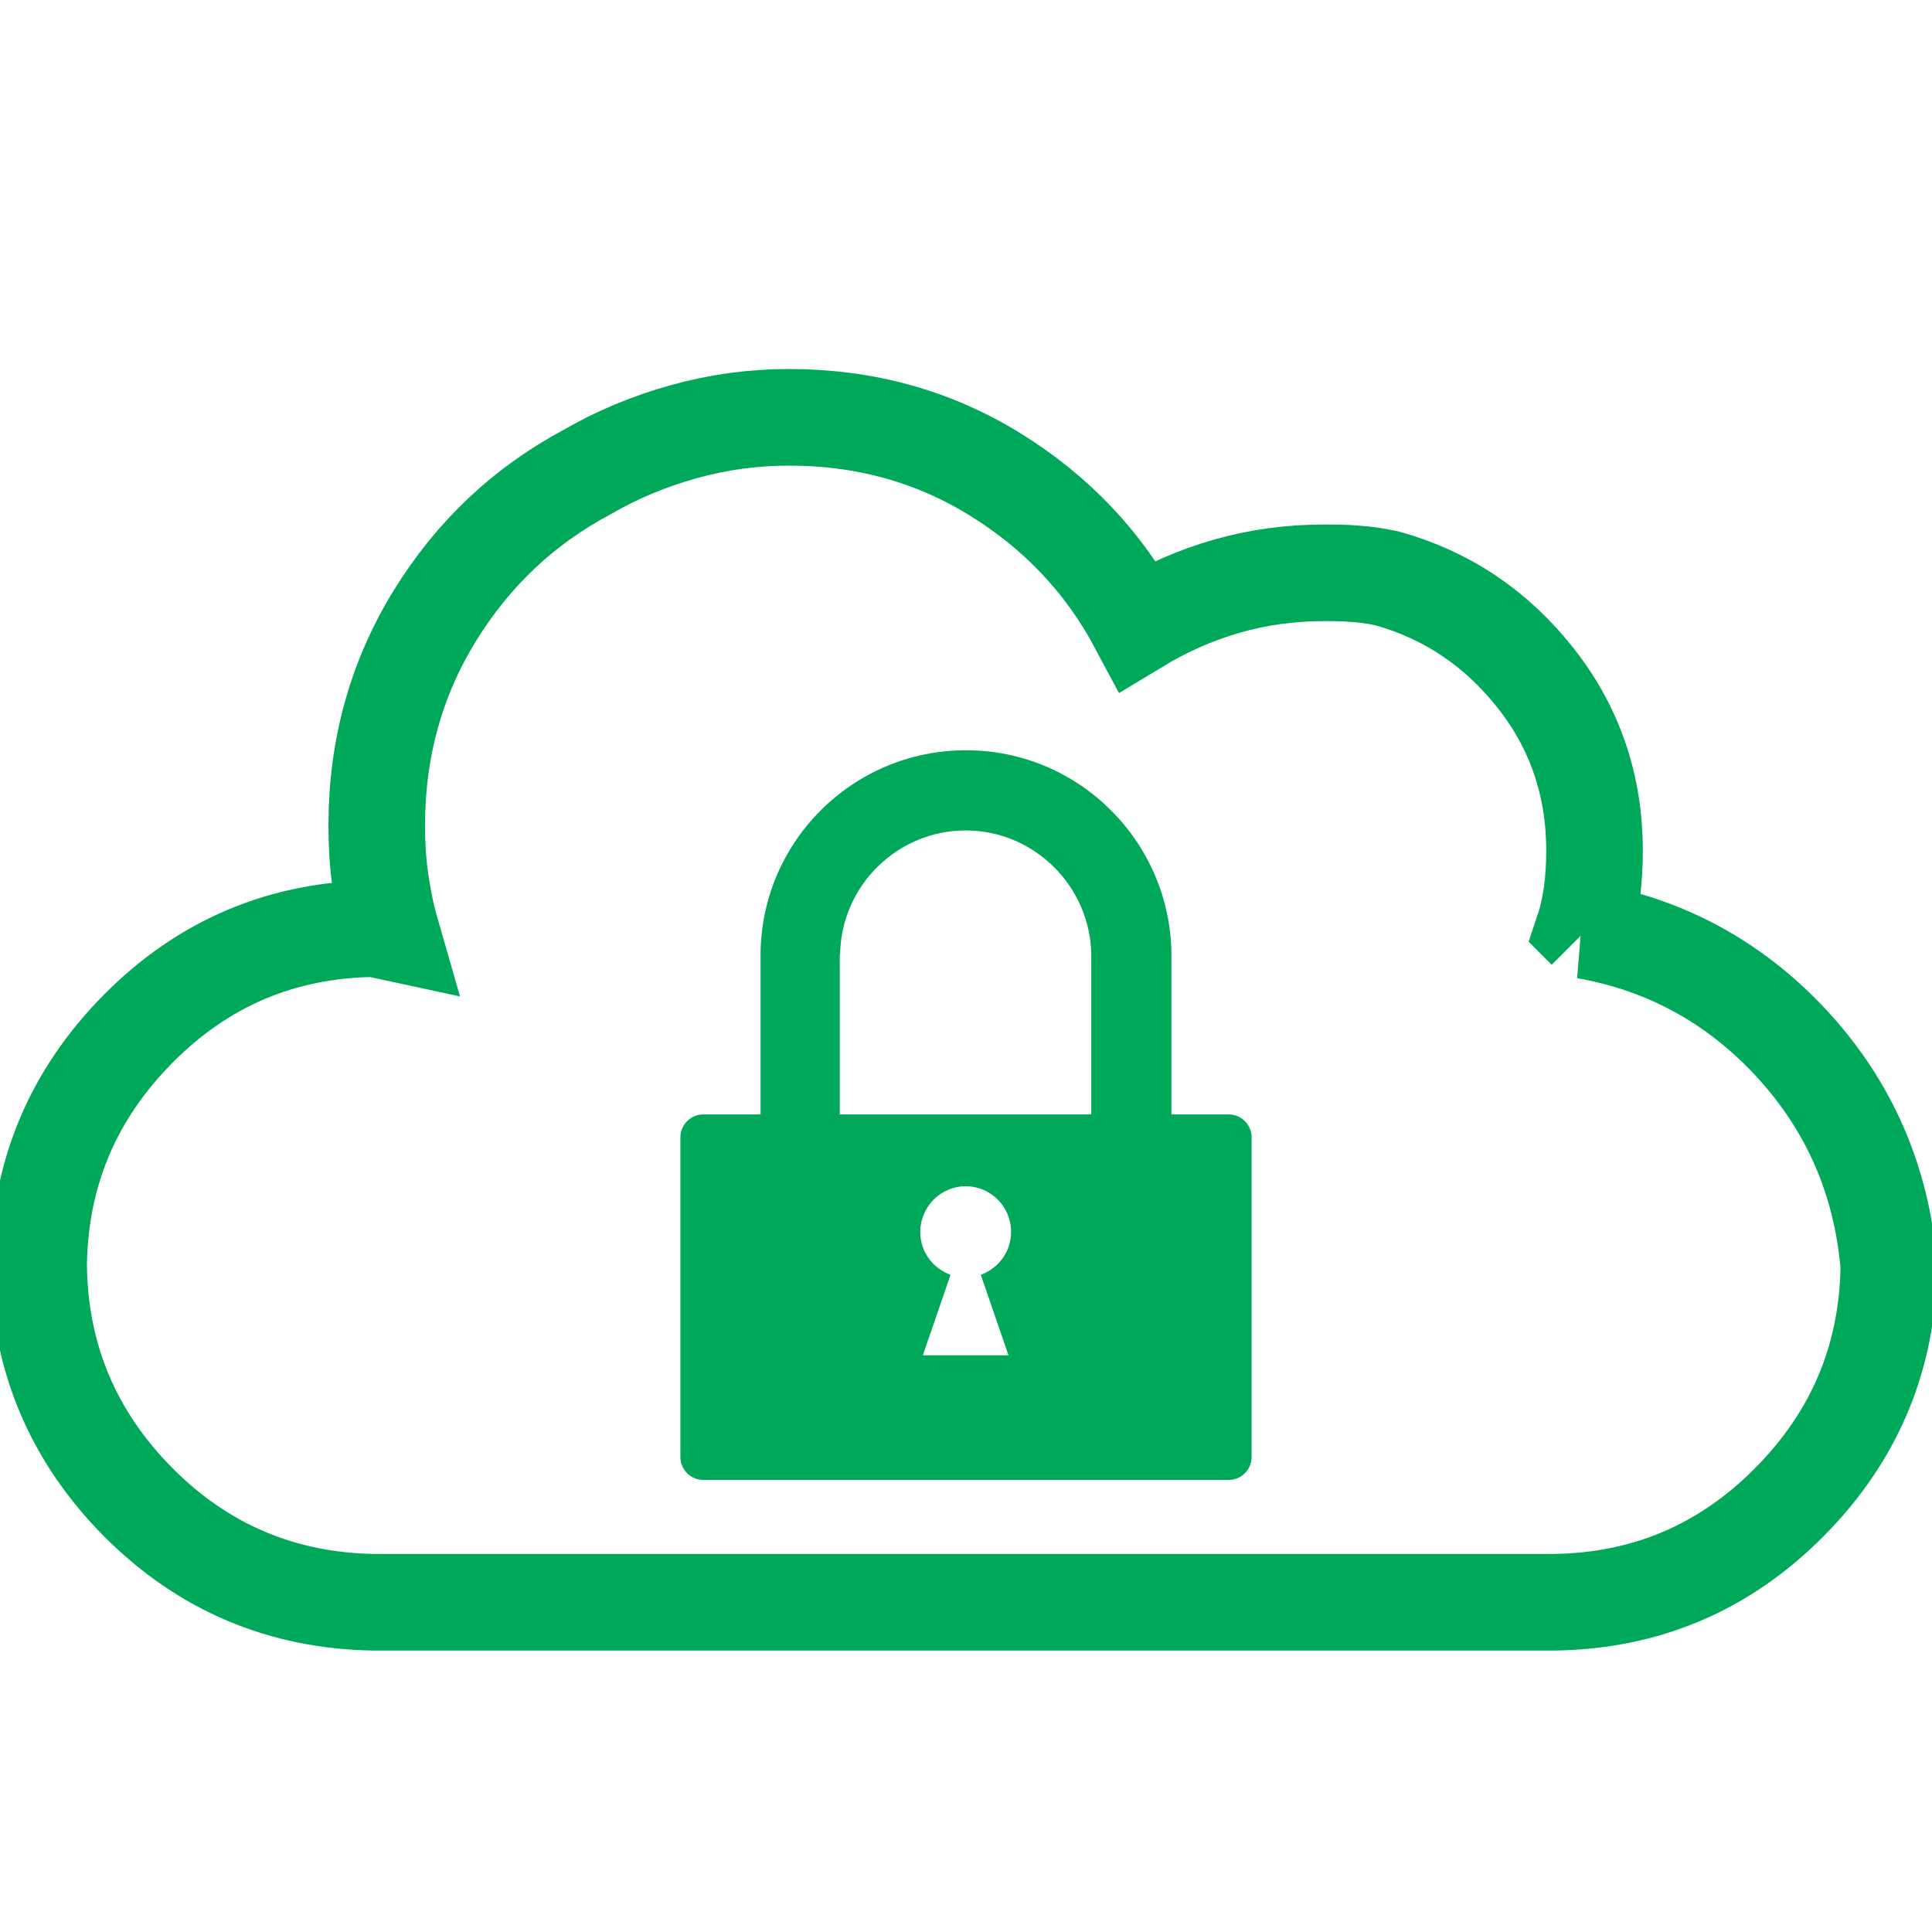
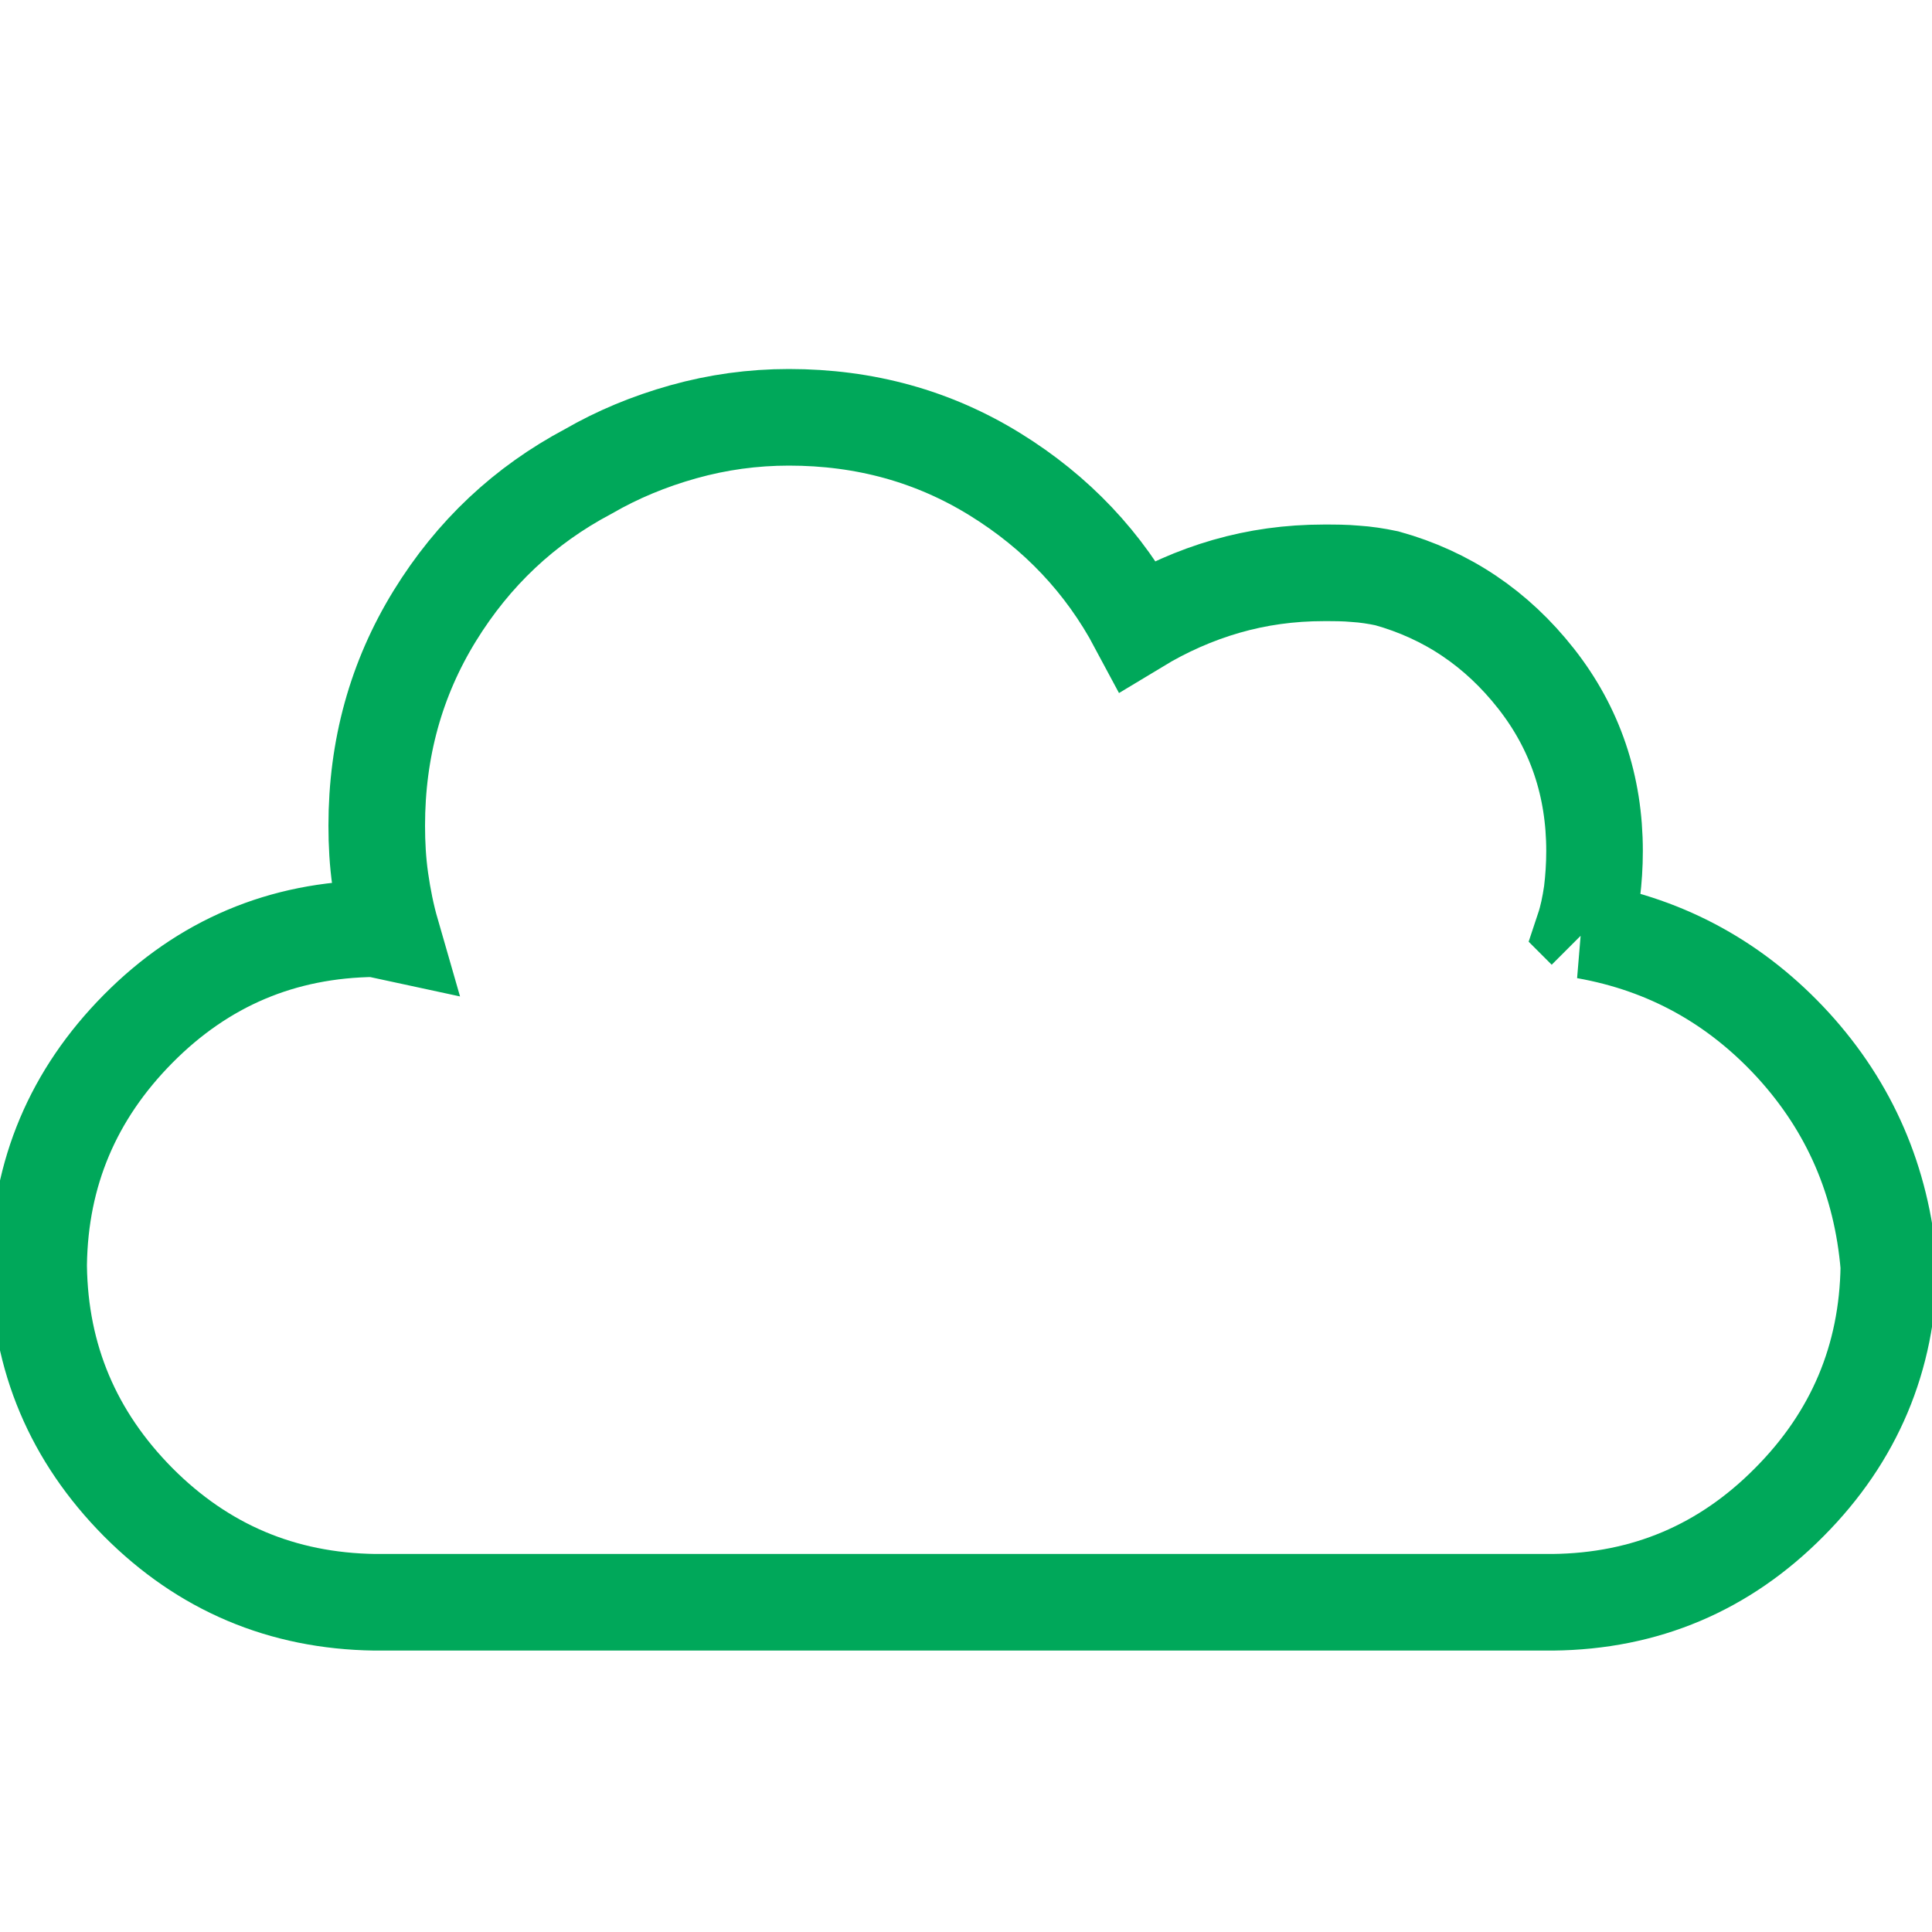
<svg xmlns="http://www.w3.org/2000/svg" id="fingerprint" viewBox="0 0 60 60">
  <defs>
    <style>.cls-1{fill:none;stroke:#00a85a;stroke-width:3px;}.cls-2{fill:#00a85a;}</style>
  </defs>
  <path class="cls-1" d="m49.24,28.9c2.54.45,4.69,1.64,6.45,3.56,1.76,1.93,2.75,4.22,2.97,6.87-.04,2.84-1.07,5.29-3.09,7.32-2.02,2.04-4.47,3.08-7.35,3.11H11.64c-2.88-.04-5.33-1.08-7.35-3.11-2.02-2.04-3.05-4.48-3.09-7.32v-.06c.04-2.84,1.07-5.28,3.09-7.32,2.02-2.04,4.47-3.08,7.35-3.11l.51.11c-.15-.52-.26-1.07-.34-1.63-.08-.56-.11-1.12-.11-1.68,0-2.39.6-4.56,1.8-6.51,1.2-1.95,2.79-3.44,4.77-4.49.9-.52,1.88-.93,2.95-1.23,1.07-.3,2.16-.45,3.28-.45,2.36,0,4.49.59,6.4,1.77s3.39,2.74,4.43,4.69c.86-.52,1.78-.93,2.75-1.21.97-.28,1.98-.42,3.03-.42.34,0,.66,0,.98.03.32.02.65.07.98.14,1.87.52,3.41,1.56,4.63,3.11,1.22,1.55,1.82,3.34,1.82,5.36,0,.45-.03.88-.08,1.29-.06.41-.14.79-.25,1.12l.06.06Z" />
-   <path class="cls-2" d="m38.16,34.61h-1.78v-4.97h0c-.03-3.5-2.87-6.34-6.38-6.34s-6.36,2.83-6.38,6.34h0v4.97h-1.78c-.39,0-.71.32-.71.71v9.93c0,.39.32.71.71.71h16.32c.39,0,.71-.32.71-.71v-9.93c0-.39-.32-.71-.71-.71Zm-12.07-4.97s0,.01,0,.02c.02-2.14,1.77-3.87,3.9-3.87s3.88,1.74,3.9,3.87c0,0,0-.01,0-.02v4.97h-7.81v-4.97Zm5.24,12.45h-2.67l.86-2.5c-.55-.2-.94-.71-.94-1.33,0-.78.63-1.42,1.41-1.42s1.41.63,1.41,1.42c0,.61-.39,1.13-.94,1.33l.86,2.5Z" />
</svg>